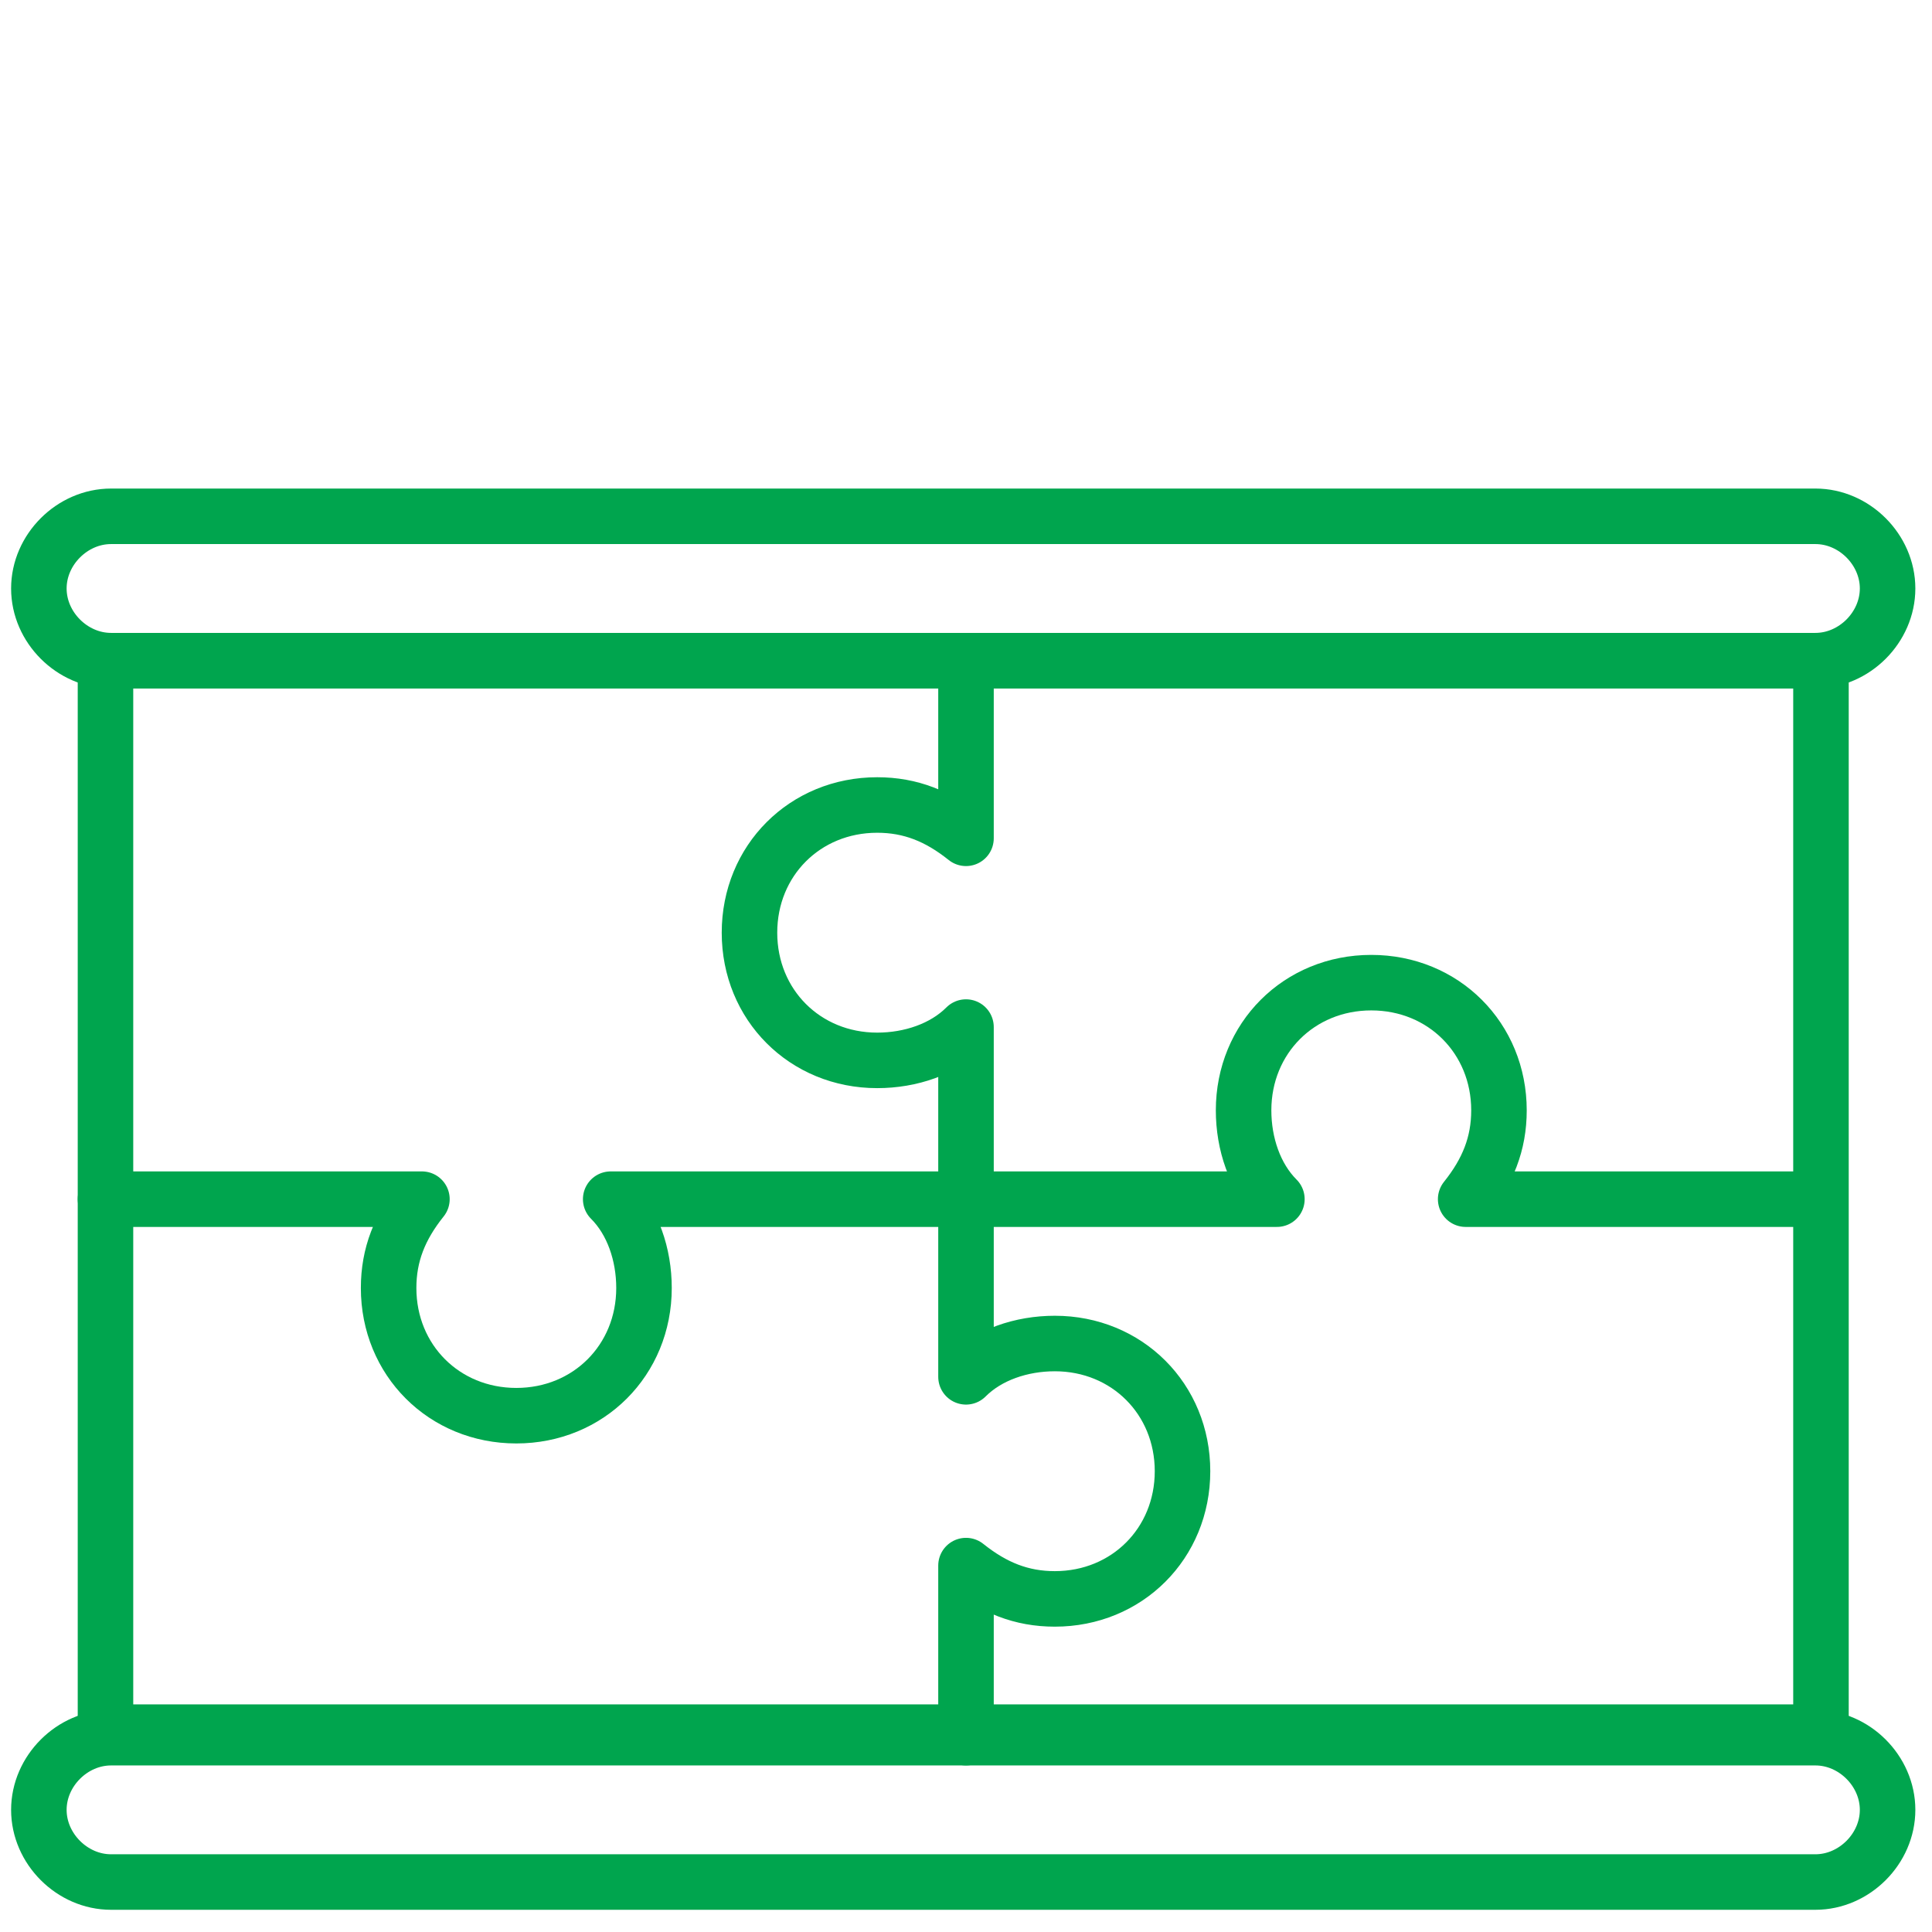
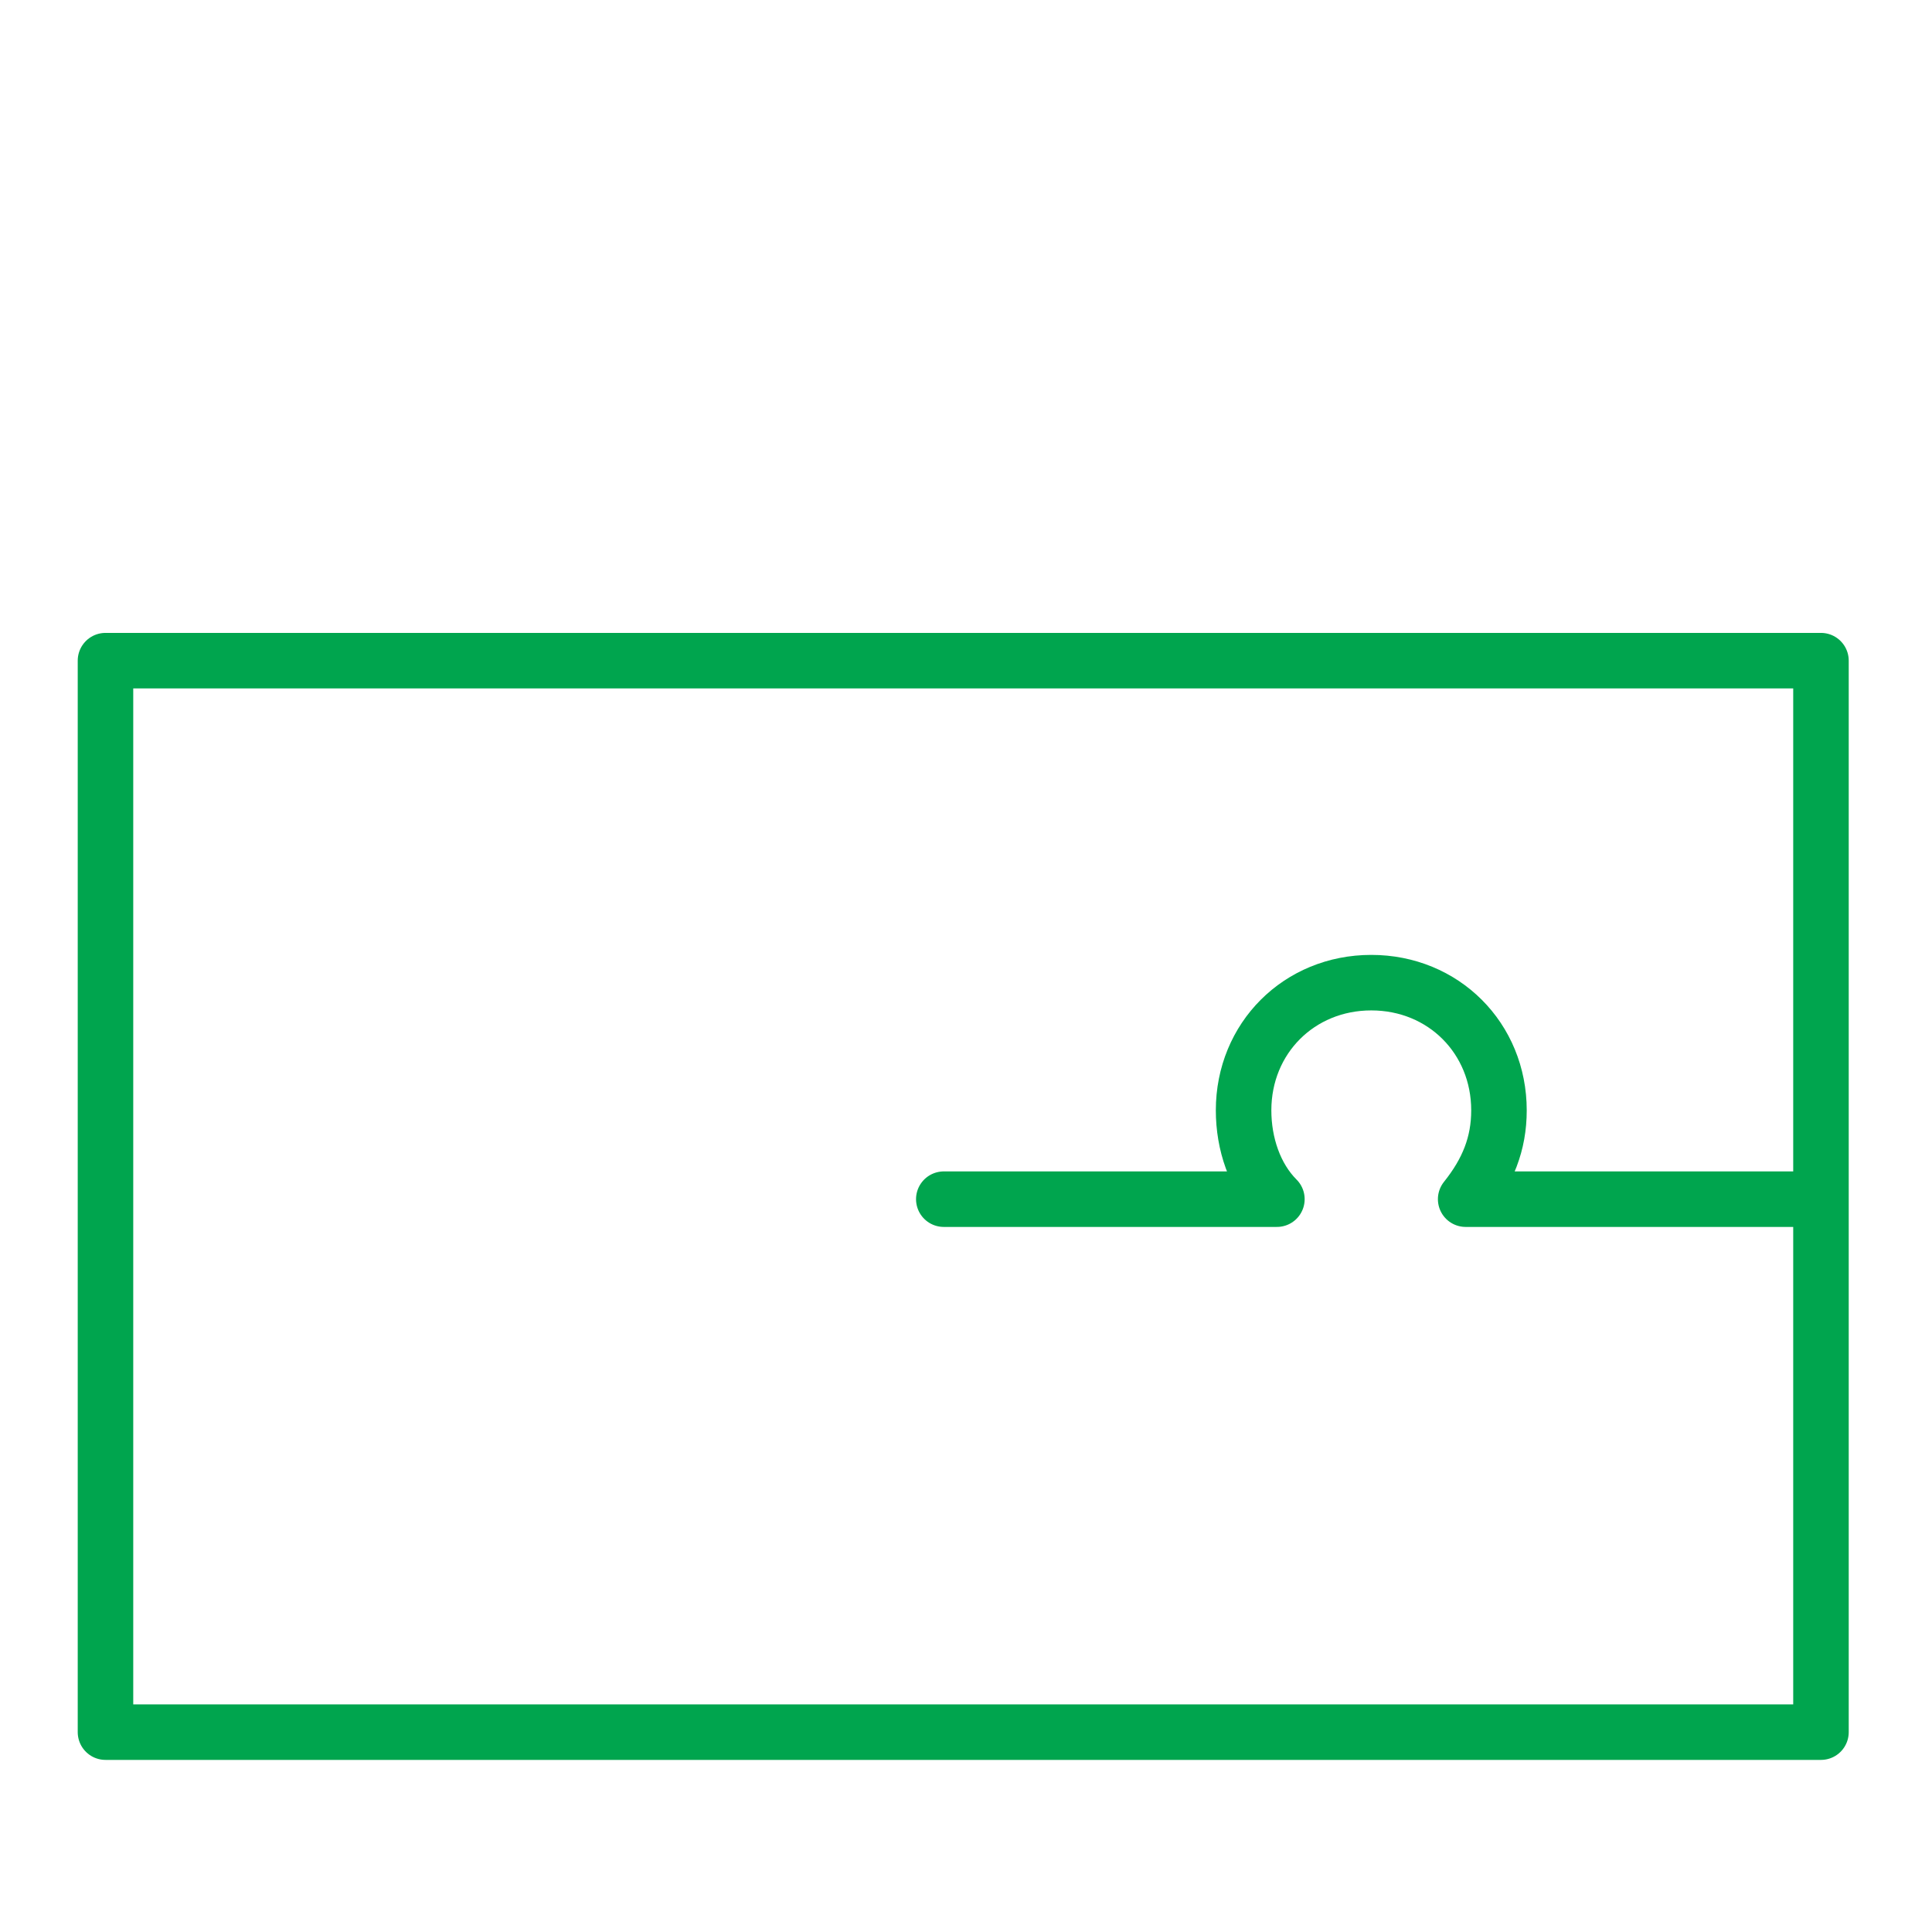
<svg xmlns="http://www.w3.org/2000/svg" version="1.1" id="Layer_1" x="0px" y="0px" viewBox="0 0 34.8 34.8" style="enable-background:new 0 0 34.8 34.8;" xml:space="preserve">
  <style type="text/css">
	.st0{fill:none;stroke:#00A54E;stroke-linecap:round;stroke-linejoin:round;stroke-miterlimit:10;}
</style>
  <g>
    <rect x="1.9" y="11.9" class="st0" width="30.9" height="19.3" />
-     <path class="st0" d="M32.7,11.9H2c-0.7,0-1.3-0.6-1.3-1.3l0,0c0-0.7,0.6-1.3,1.3-1.3h30.7c0.7,0,1.3,0.6,1.3,1.3l0,0   C34,11.3,33.4,11.9,32.7,11.9z" />
-     <path class="st0" d="M32.7,33.9H2c-0.7,0-1.3-0.6-1.3-1.3l0,0c0-0.7,0.6-1.3,1.3-1.3h30.7c0.7,0,1.3,0.6,1.3,1.3l0,0   C34,33.3,33.4,33.9,32.7,33.9z" />
-     <path class="st0" d="M17,21.6h-6c0.4,0.4,0.6,1,0.6,1.6c0,1.3-1,2.3-2.3,2.3c-1.3,0-2.3-1-2.3-2.3c0-0.6,0.2-1.1,0.6-1.6H1.9" />
    <path class="st0" d="M17,21.6h6c-0.4-0.4-0.6-1-0.6-1.6c0-1.3,1-2.3,2.3-2.3c1.3,0,2.3,1,2.3,2.3c0,0.6-0.2,1.1-0.6,1.6h6.3" />
-     <path class="st0" d="M17.4,21.6v3.2c0.4-0.4,1-0.6,1.6-0.6c1.3,0,2.3,1,2.3,2.3c0,1.3-1,2.3-2.3,2.3c-0.6,0-1.1-0.2-1.6-0.6v3.1" />
-     <path class="st0" d="M17.4,21.6v-3.1c-0.4,0.4-1,0.6-1.6,0.6c-1.3,0-2.3-1-2.3-2.3c0-1.3,1-2.3,2.3-2.3c0.6,0,1.1,0.2,1.6,0.6   l0-3.1" />
  </g>
</svg>